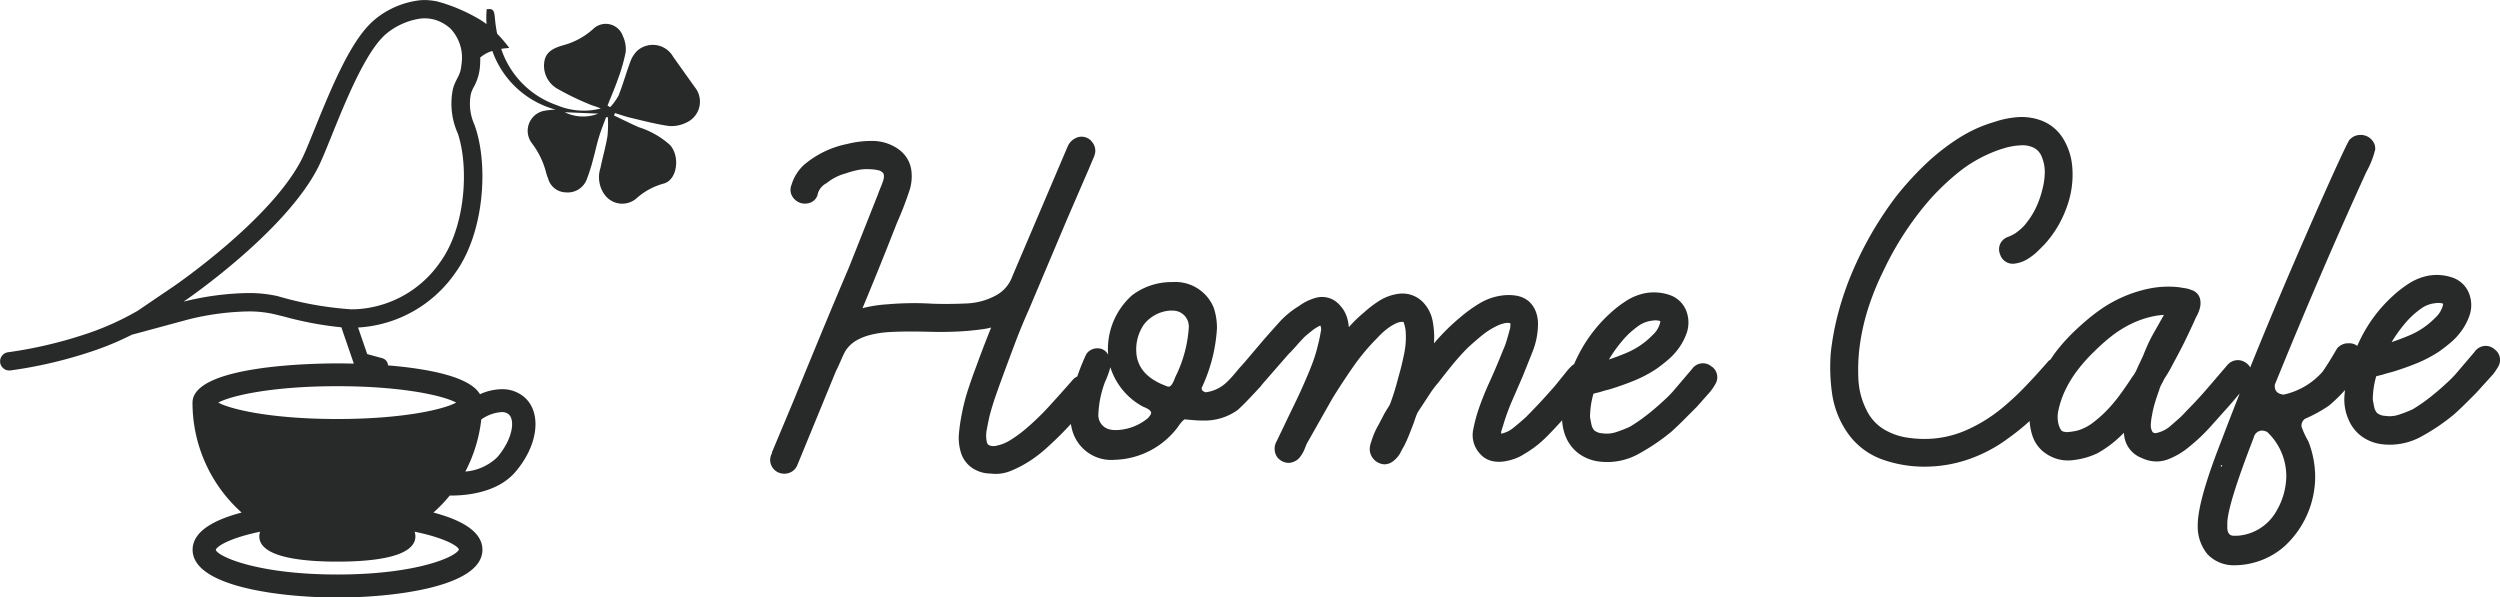
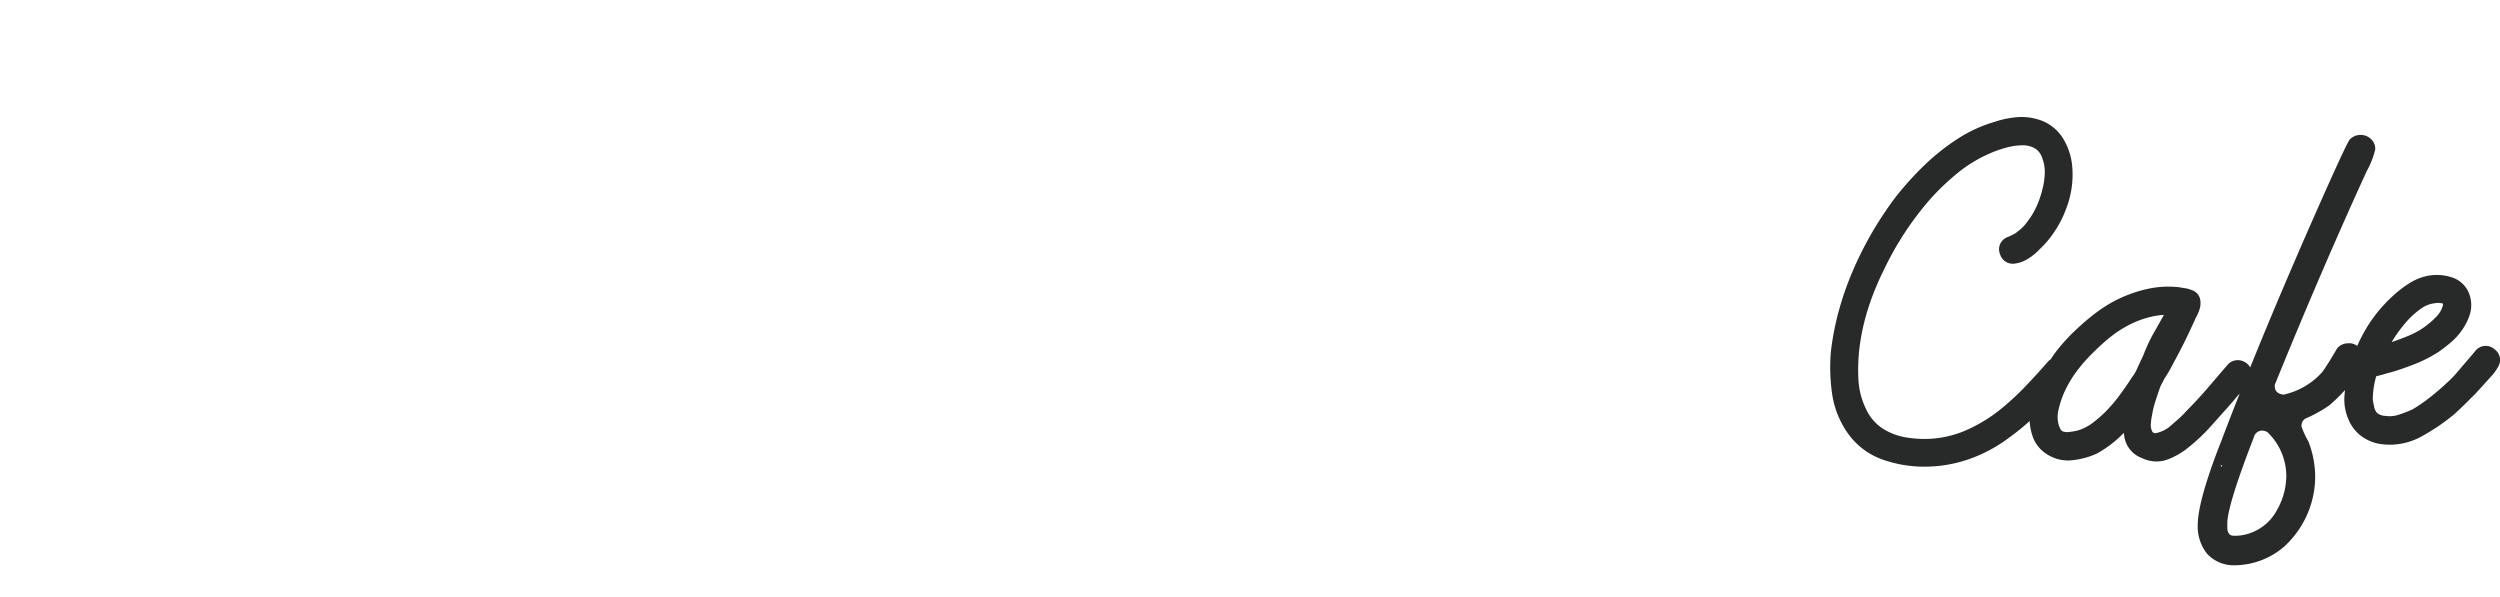
<svg xmlns="http://www.w3.org/2000/svg" width="213.405" height="51" viewBox="0 0 213.405 51">
  <g id="logo_b" transform="translate(-88.78 -406.656)">
-     <path id="パス_93" data-name="パス 93" d="M148.1,414.109c-.62-.864-1.235-1.732-1.853-2.6a2,2,0,0,0-3.069-.522,2.488,2.488,0,0,0-.579.9c-.362.966-.638,1.964-1.016,2.922a4.845,4.845,0,0,1-.716.992l-.23-.128c.3-.755.626-1.5.891-2.266a14.489,14.489,0,0,0,.663-2.315,2.658,2.658,0,0,0-.237-1.347,1.546,1.546,0,0,0-2.542-.615,6.122,6.122,0,0,1-2.5,1.373c-.747.214-1.537.5-1.667,1.42a2.255,2.255,0,0,0,1.1,2.3,22.981,22.981,0,0,0,2.725,1.323c.317.145.669.213.99.374a5.883,5.883,0,0,1-3.724-.277,7.628,7.628,0,0,1-4.772-4.816c.392-.061.693-.077.693-.077a12.066,12.066,0,0,0-1.041-1.218,12.416,12.416,0,0,1-.189-1.328c-.062-.706-.164-.822-.7-.762a7.728,7.728,0,0,0-.016,1.273,5.671,5.671,0,0,0-.54-.371,14.824,14.824,0,0,0-3.347-1.476l-.02-.007-.07-.018c-.249-.07-.394-.1-.394-.1l.006.01a4.8,4.8,0,0,0-.918-.092c-.146,0-.267.007-.354.012a7.369,7.369,0,0,0-3.9,1.649c-1.9,1.58-3.455,5.18-5.15,9.375-.421,1.04-.784,1.939-1.042,2.461-2.576,5.2-10.921,10.9-11,10.956l-3.066,2.08a23.835,23.835,0,0,1-4.756,2.089,36.9,36.9,0,0,1-6.286,1.441.782.782,0,0,0,.095,1.558.866.866,0,0,0,.1-.005,37.89,37.89,0,0,0,6.566-1.5,25.494,25.494,0,0,0,3.8-1.547l4.842-1.31a22.611,22.611,0,0,1,5.072-.679,9.562,9.562,0,0,1,2.179.22c.3.07.6.146.923.225a29.209,29.209,0,0,0,4.868.91l1.064,3.1c-.607-.016-1.1-.02-1.4-.02-2.066,0-12.368.162-12.37,3.357h0a12.566,12.566,0,0,0,4.192,9.376c-2.379.624-4.183,1.623-4.183,3.173,0,3.222,7.776,4.081,12.37,4.081s12.369-.859,12.369-4.081c0-1.55-1.8-2.549-4.183-3.173a12.544,12.544,0,0,0,1.394-1.453c.057,0,.108,0,.189,0,1.1,0,3.832-.193,5.387-1.986,1.993-2.3,2.322-5.128.751-6.445a2.9,2.9,0,0,0-1.894-.648,4.677,4.677,0,0,0-1.854.431c-.893-1.56-4.673-2.2-7.85-2.461a.67.67,0,0,0-.491-.615l-1.284-.351-.78-2.268c.121-.007.241-.014.358-.025a10.856,10.856,0,0,0,7.964-4.672c2.454-3.421,2.791-9.077,1.7-12.356l-.092-.267a4.358,4.358,0,0,1-.3-2.625,2.709,2.709,0,0,1,.241-.576,4.271,4.271,0,0,0,.538-1.814c.018-.244.023-.482.02-.714a2.791,2.791,0,0,1,.906-.517c.042-.014.085-.026.127-.039a7.921,7.921,0,0,0,5.412,5.01,6.185,6.185,0,0,0-1.049.109,1.742,1.742,0,0,0-.99,2.752,6.975,6.975,0,0,1,1.234,2.581,4.5,4.5,0,0,0,.154.438,1.6,1.6,0,0,0,1.527,1.18,1.729,1.729,0,0,0,1.767-1.1,15.821,15.821,0,0,0,.57-1.817c.169-.6.29-1.206.473-1.8.177-.576.4-1.134.61-1.7l.153,0a10.587,10.587,0,0,1-.033,1.609c-.153.916-.413,1.812-.6,2.722a2.55,2.55,0,0,0,.309,2.214,1.856,1.856,0,0,0,2.72.422,5.707,5.707,0,0,1,2.363-1.3c1.175-.307,1.425-2.324.541-3.3a7.242,7.242,0,0,0-2.668-1.515c-.712-.315-1.408-.667-2.111-1l.087-.206c.433.133.859.291,1.3.395,1.1.259,2.2.555,3.317.711a2.855,2.855,0,0,0,1.488-.3A1.956,1.956,0,0,0,148.1,414.109Zm-20.145,39.445c-.191.61-3.557,2.143-10.378,2.143s-10.188-1.533-10.378-2.1c.113-.363,1.361-1.052,3.785-1.552a1.167,1.167,0,0,0-.07.389c0,1.789,3.623,2.164,6.663,2.164s6.663-.375,6.663-2.164a1.184,1.184,0,0,0-.071-.391C126.589,452.536,127.838,453.215,127.951,453.554Zm1.912-11.094a3.384,3.384,0,0,1,1.723-.627.908.908,0,0,1,.6.179c.608.509.321,2.192-.972,3.683a4.426,4.426,0,0,1-2.717,1.214A12.568,12.568,0,0,0,129.863,442.46Zm-12.3-.037c-5.647,0-9.12-.83-10.151-1.4,1.032-.569,4.5-1.4,10.151-1.4s9.118.83,10.15,1.4C126.683,441.593,123.21,442.423,117.565,442.423ZM126.378,429a9.3,9.3,0,0,1-6.842,4.026c-.249.023-.505.034-.767.034a29.073,29.073,0,0,1-6.294-1.128,11.171,11.171,0,0,0-2.54-.261,24,24,0,0,0-5.48.733s8.74-5.928,11.528-11.557c1.085-2.19,3.419-9.352,5.791-11.327a5.9,5.9,0,0,1,2.99-1.29c.065,0,.153-.009.26-.009a3.177,3.177,0,0,1,.923.135,3.535,3.535,0,0,1,1.264.717,3.606,3.606,0,0,1,.959,3.088c-.072.99-.476,1.165-.728,2.09a6.2,6.2,0,0,0,.419,3.8C128.818,420.915,128.531,426,126.378,429Zm10.6-12.765,2.874.121A3.555,3.555,0,0,1,136.98,416.234Z" transform="translate(0)" fill="#282929" />
    <g id="グループ_806" data-name="グループ 806" transform="translate(154.528 416.637)">
      <path id="パス_94" data-name="パス 94" d="M318.384,437.553c-.009-.007-.016-.014-.025-.021a1.134,1.134,0,0,0-1.685.2l-1.629,1.911a9.539,9.539,0,0,1-.794.793c-.452.423-.934.835-1.436,1.227a14.393,14.393,0,0,1-1.442.994,11.127,11.127,0,0,1-1.216.473,2.491,2.491,0,0,1-1.135.088,1.17,1.17,0,0,1-.69-.248,1.067,1.067,0,0,1-.239-.476c-.059-.264-.1-.511-.126-.666a7.307,7.307,0,0,1,.292-1.991l.589-.149c.176-.059.35-.109.525-.153.207-.052.415-.112.611-.178.617-.2,1.23-.418,1.823-.665a11.344,11.344,0,0,0,1.8-.952q.5-.351,1.031-.8a5.578,5.578,0,0,0,.975-1.085,5.089,5.089,0,0,0,.629-1.263,2.75,2.75,0,0,0,0-1.658,2.324,2.324,0,0,0-1.554-1.546,4.1,4.1,0,0,0-1.966-.137,4.668,4.668,0,0,0-1.67.667,9.926,9.926,0,0,0-1.325,1.019,12.316,12.316,0,0,0-2.472,3.076c-.23.4-.431.817-.619,1.235a1.036,1.036,0,0,0-.671-.225H305.8a1.22,1.22,0,0,0-.885.444q-.7,1.212-1.236,1.981a6.162,6.162,0,0,1-3.333,1.958c-.5-.061-.746-.3-.746-.723v-.117q3.941-9.7,7.833-18.206a7.32,7.32,0,0,0,.746-1.911c0-.015-.007-.108-.023-.279a1.253,1.253,0,0,0-1.188-.933h-.047a1.233,1.233,0,0,0-.979.466q-.374.652-1.911,4.079-3.727,8.355-6.528,15.3a1.191,1.191,0,0,0-.481-.466,1.161,1.161,0,0,0-1.423.212.433.433,0,0,0-.034.037l-1.72,2.005c-.56.654-1.16,1.3-1.809,1.953a7.076,7.076,0,0,1-.653.653l-.752.659a2.534,2.534,0,0,1-.5.322,2.875,2.875,0,0,1-.6.218.392.392,0,0,1-.264-.012.17.17,0,0,1-.118-.1,1.049,1.049,0,0,1-.132-.577,5.139,5.139,0,0,1,.109-.85,8.2,8.2,0,0,1,.245-1.04c.108-.353.222-.7.362-1.085a2.177,2.177,0,0,1,.182-.46c.1-.181.2-.372.256-.5.134-.2.259-.4.38-.606s.23-.408.319-.589q.53-.967.991-1.885c.3-.613.6-1.241.919-1.952a2.161,2.161,0,0,1,.141-.291,3.074,3.074,0,0,0,.275-.671,1.662,1.662,0,0,0,.031-.8,1.057,1.057,0,0,0-.736-.782,2.492,2.492,0,0,0-.6-.162c-.113-.014-.24-.035-.433-.071a8.191,8.191,0,0,0-2.675.13,11.248,11.248,0,0,0-4.286,1.928,17.959,17.959,0,0,0-1.578,1.3,16.374,16.374,0,0,0-1.74,1.816,10.476,10.476,0,0,0-.709.976,1.372,1.372,0,0,0-.191.151l-.033.035q-.945,1.089-1.912,2.1a23.439,23.439,0,0,1-2.021,1.881,13.1,13.1,0,0,1-2.907,1.817,8.856,8.856,0,0,1-3.244.8,9.608,9.608,0,0,1-1.854-.09,5.448,5.448,0,0,1-1.689-.512,3.932,3.932,0,0,1-1.892-1.9,6.468,6.468,0,0,1-.671-2.6,15.979,15.979,0,0,1,.115-2.84,18.845,18.845,0,0,1,.76-3.319,23.215,23.215,0,0,1,1.284-3.123,26.383,26.383,0,0,1,3.906-6,20.818,20.818,0,0,1,2.36-2.267,11.578,11.578,0,0,1,2.721-1.676,9.975,9.975,0,0,1,1.34-.491,5.728,5.728,0,0,1,1.433-.236,2.157,2.157,0,0,1,1.106.236,1.491,1.491,0,0,1,.664.839,3.352,3.352,0,0,1,.221,1.3,6.065,6.065,0,0,1-.2,1.373,8.189,8.189,0,0,1-.507,1.479,6.531,6.531,0,0,1-.819,1.344,3.12,3.12,0,0,1-.436.494,5.585,5.585,0,0,1-.54.438,3.541,3.541,0,0,1-.641.317,1.161,1.161,0,0,0-.673.617,1.148,1.148,0,0,0,.012.9,1.126,1.126,0,0,0,1.245.761,2.737,2.737,0,0,0,1.107-.4,4.965,4.965,0,0,0,.912-.718l.518-.521a9.318,9.318,0,0,0,1.852-3.056,8.022,8.022,0,0,0,.517-3.559,5.467,5.467,0,0,0-.761-2.387,3.718,3.718,0,0,0-2.029-1.624,4.845,4.845,0,0,0-2.045-.221,8.168,8.168,0,0,0-1.836.4,11.623,11.623,0,0,0-1.622.609,12.553,12.553,0,0,0-1.463.807,18.814,18.814,0,0,0-2.844,2.251,27.028,27.028,0,0,0-2.432,2.68,30.251,30.251,0,0,0-3.759,6.492,25.988,25.988,0,0,0-1.152,3.331,23.571,23.571,0,0,0-.665,3.46,15.787,15.787,0,0,0,.1,3.515,7.775,7.775,0,0,0,1.31,3.369,6.12,6.12,0,0,0,2.993,2.295,10.674,10.674,0,0,0,3.564.612,11.518,11.518,0,0,0,3.8-.634,12.525,12.525,0,0,0,3.362-1.779,19.911,19.911,0,0,0,1.841-1.483,4.916,4.916,0,0,0,.271,1.355,2.917,2.917,0,0,0,1.194,1.473,3.3,3.3,0,0,0,2.251.508,6.51,6.51,0,0,0,2.057-.579A9.49,9.49,0,0,0,286.375,445q.175-.165.343-.333.009.108.024.217a2.333,2.333,0,0,0,1.495,1.927,2.912,2.912,0,0,0,1.266.3,2.813,2.813,0,0,0,1.06-.213,6.291,6.291,0,0,0,1.715-1.028,15.35,15.35,0,0,0,1.847-1.747l1.627-1.819c.227-.26.455-.528.679-.8.054-.066.118-.127.174-.192-.544,1.375-1.066,2.718-1.553,4.006q-2.029,5.153-2.028,7.226a3.692,3.692,0,0,0,.84,2.494,3.081,3.081,0,0,0,2.306.933,6.521,6.521,0,0,0,4.22-1.585,8.1,8.1,0,0,0,2.658-6.014,8.392,8.392,0,0,0-.583-2.983,6.936,6.936,0,0,1-.583-1.259v-.117a.675.675,0,0,1,.326-.559,11.7,11.7,0,0,0,2.028-1.12,12.924,12.924,0,0,0,1.358-1.321c-.019.188-.042.375-.052.567a4.252,4.252,0,0,0,.4,2.057,3.368,3.368,0,0,0,1.158,1.39,3.725,3.725,0,0,0,1.655.612,5.658,5.658,0,0,0,.675.041,5.6,5.6,0,0,0,2.759-.741,17.511,17.511,0,0,0,2.727-1.857c.39-.356.755-.7,1.1-1.047l.763-.763,1.459-1.608a5.16,5.16,0,0,0,.437-.656A1.111,1.111,0,0,0,318.384,437.553Zm-7.439-2.489a7.3,7.3,0,0,1,1.117-.984,2.473,2.473,0,0,1,1.19-.474l.042-.006a1.4,1.4,0,0,1,.25-.022,1.576,1.576,0,0,1,.409.056.314.314,0,0,1,0,.138,2.141,2.141,0,0,1-.64,1.056,6.752,6.752,0,0,1-2.328,1.564q-.706.291-1.409.529A12.132,12.132,0,0,1,310.945,435.065ZM288.354,438.1l-.446.944c-.057.142-.12.283-.2.431a2.386,2.386,0,0,1-.27.41q-.516.8-1.1,1.591a12.35,12.35,0,0,1-1.2,1.4,10.51,10.51,0,0,1-1.143.986,3.958,3.958,0,0,1-1.236.609,5.443,5.443,0,0,1-.731.123,1.11,1.11,0,0,1-.506-.046.359.359,0,0,1-.186-.149,2.012,2.012,0,0,1-.194-.452,2.61,2.61,0,0,1,0-1.263,8.421,8.421,0,0,1,.439-1.366A9.682,9.682,0,0,1,282.7,439.4a13.571,13.571,0,0,1,1.515-1.7,16.354,16.354,0,0,1,1.445-1.284,9.495,9.495,0,0,1,1.63-1.027,8.106,8.106,0,0,1,1.9-.662,5.892,5.892,0,0,1,.944-.127q-.1.188-.21.374c-.237.428-.484.864-.738,1.312-.17.305-.324.61-.456.913S288.467,437.812,288.354,438.1Zm6.7,9.455a.179.179,0,0,0-.07-.023v-.023c0-.031.032-.062.093-.094,0,.016.015.024.047.024Zm4.732,3.706a4.14,4.14,0,0,1-3.4,2.192h-.28c-.373,0-.559-.242-.559-.723V452.4q0-1.514,2.262-7.342a.734.734,0,0,1,.7-.583,1.105,1.105,0,0,1,.443.117,5.185,5.185,0,0,1,1.631,3.776A5.969,5.969,0,0,1,299.786,451.261Z" transform="translate(-171.168 -417.7)" fill="#282929" />
-       <path id="パス_95" data-name="パス 95" d="M241.9,439.2a1.128,1.128,0,0,0-1.684.2l-1.629,1.912a9.367,9.367,0,0,1-.794.792c-.459.429-.943.842-1.436,1.228a14.1,14.1,0,0,1-1.443.994,10.9,10.9,0,0,1-1.214.472,2.484,2.484,0,0,1-1.135.089,1.17,1.17,0,0,1-.69-.248,1.068,1.068,0,0,1-.238-.477c-.059-.263-.1-.511-.127-.665a7.344,7.344,0,0,1,.294-1.992l.589-.148c.176-.059.35-.109.525-.154.207-.052.415-.111.611-.177.617-.2,1.229-.418,1.822-.665a11.23,11.23,0,0,0,1.795-.952q.5-.352,1.03-.8a5.546,5.546,0,0,0,.978-1.086,5.119,5.119,0,0,0,.629-1.263,2.757,2.757,0,0,0,0-1.658,2.322,2.322,0,0,0-1.554-1.546,4.121,4.121,0,0,0-1.967-.137,4.633,4.633,0,0,0-1.668.667,9.771,9.771,0,0,0-1.325,1.019,12.34,12.34,0,0,0-2.472,3.076,13.961,13.961,0,0,0-.651,1.307,1.02,1.02,0,0,0-.128.081,4.362,4.362,0,0,0-.5.53l-.988,1.224c-.41.472-.818.927-1.227,1.367s-.831.879-1.249,1.3q-.51.465-1.088.928a2.359,2.359,0,0,1-.964.485.742.742,0,0,1-.075.01.605.605,0,0,1,.029-.269c.082-.248.155-.486.218-.7a19.679,19.679,0,0,1,.737-1.962c.288-.653.575-1.317.869-2l.812-2.029a6.5,6.5,0,0,0,.476-2.418,2.988,2.988,0,0,0-.153-.948,2.315,2.315,0,0,0-.6-.94,2.22,2.22,0,0,0-1.116-.51,4.007,4.007,0,0,0-1.052-.029,4.946,4.946,0,0,0-2.066.688,11.624,11.624,0,0,0-1.632,1.179,17.867,17.867,0,0,0-2.109,2.059c-.052.059-.1.118-.152.177a7.4,7.4,0,0,0-.1-1.84,3.135,3.135,0,0,0-.876-1.714,2.449,2.449,0,0,0-1.955-.69,4.107,4.107,0,0,0-1.762.625,9.6,9.6,0,0,0-1.3,1,10.558,10.558,0,0,0-1.272,1.237,4.034,4.034,0,0,0-.155-.82,2.717,2.717,0,0,0-.712-1.157,1.976,1.976,0,0,0-1.938-.534,4.325,4.325,0,0,0-1.436.694A7.632,7.632,0,0,0,205,435.388c-.447.5-.895,1-1.348,1.518l-1.614,1.9-.4.449c-.135.133-.642.806-1.112,1.244a3.155,3.155,0,0,1-1.836.889c-.327-.116-.327-.254-.327-.3V441a13.79,13.79,0,0,0,1.3-5.047,5.341,5.341,0,0,0-.286-1.815,3.538,3.538,0,0,0-3.532-2.158,5.544,5.544,0,0,0-3.436,1.133,6.14,6.14,0,0,0-2.053,4.568c0,.17.007.336.021.5a1,1,0,0,0-.923-.549,1.128,1.128,0,0,0-.946.5,18.71,18.71,0,0,0-.767,1.905,1.089,1.089,0,0,0-.421.327q-.991,1.133-2.006,2.243a21.645,21.645,0,0,1-2.108,2.015,10.935,10.935,0,0,1-1.188.852,3.615,3.615,0,0,1-1.227.485.969.969,0,0,1-.567-.05c-.047-.02-.142-.063-.2-.26a2.531,2.531,0,0,1-.019-1.021c.078-.435.163-.853.252-1.238.159-.6.338-1.186.534-1.741q.306-.878.64-1.779.526-1.43,1.048-2.81c.351-.924.732-1.844,1.137-2.746l3.247-7.688,1.862-4.3.367-.874a1.97,1.97,0,0,0,.181-.558,1.171,1.171,0,0,0-.269-.877,1.117,1.117,0,0,0-1.245-.393,1.416,1.416,0,0,0-.827.75L182.2,431.482a2.987,2.987,0,0,1-1.377,1.621,5.727,5.727,0,0,1-2.549.7c-1.019.047-1.99.054-2.873.023a26.054,26.054,0,0,0-3.839.048,11.543,11.543,0,0,0-1.826.254c-.111.025-.221.052-.33.081q.61-1.461,1.208-2.932c.589-1.451,1.171-2.911,1.732-4.349.39-.874.735-1.76,1.022-2.626a3.922,3.922,0,0,0,.2-1.919,2.614,2.614,0,0,0-1.109-1.757,3.812,3.812,0,0,0-2.243-.694,8.267,8.267,0,0,0-2.089.252,8.177,8.177,0,0,0-3.728,1.8,3.768,3.768,0,0,0-1.053,1.7,1.082,1.082,0,0,0,.134,1.077,1.262,1.262,0,0,0,.7.483,1.29,1.29,0,0,0,.776-.048,1.006,1.006,0,0,0,.647-.81,1.489,1.489,0,0,1,.736-.85,4.391,4.391,0,0,1,1.667-.843,7.085,7.085,0,0,1,1.024-.283,3.8,3.8,0,0,1,1.04-.06,3.065,3.065,0,0,1,.667.08.762.762,0,0,1,.39.2.33.33,0,0,1,.1.2.957.957,0,0,1-.028.395,5.431,5.431,0,0,1-.21.588c-.1.242-.192.467-.247.639l-2.477,6.239q-1.243,2.917-2.437,5.807t-2.386,5.8l-1.718,4.106a.274.274,0,0,0-.041.163l-.061.136a1.152,1.152,0,0,0,.022.967,1.165,1.165,0,0,0,.644.587,1.245,1.245,0,0,0,.855.01,1.149,1.149,0,0,0,.707-.678l3.279-7.984c.165-.332.313-.654.448-.971a8.433,8.433,0,0,1,.37-.774,2.784,2.784,0,0,1,.923-.89,4.912,4.912,0,0,1,1.284-.5,8.547,8.547,0,0,1,1.5-.221c1.34-.076,2.529-.05,3.671-.023q1.044.027,2.172-.024c.71-.032,1.437-.1,2.159-.2a6.1,6.1,0,0,0,.732-.145l-.364.915c-.3.77-.6,1.556-.886,2.348q-.389,1.017-.727,2.06a16.534,16.534,0,0,0-.545,2.152,15.334,15.334,0,0,0-.225,1.548,4.267,4.267,0,0,0,.209,1.779,2.433,2.433,0,0,0,1.044,1.263,2.8,2.8,0,0,0,1.445.4,3.338,3.338,0,0,0,.442.03,3.379,3.379,0,0,0,1.307-.266,9.956,9.956,0,0,0,1.412-.719,11.2,11.2,0,0,0,1.5-1.118c.439-.39.886-.812,1.344-1.268.277-.279.563-.584.85-.89.026.154.055.31.1.475a3.456,3.456,0,0,0,3.655,2.584,6.978,6.978,0,0,0,5.344-2.754c.467-.691.632-.7.623-.7.635.065,1.1.1,1.376.1h.156a4.81,4.81,0,0,0,2.986-.9c.7-.624,1.705-1.748,1.828-1.872a1.83,1.83,0,0,0,.248-.3l2.258-2.59c.266-.265.514-.53.747-.8.213-.243.44-.487.648-.7.215-.185.43-.361.647-.531a3.491,3.491,0,0,1,.608-.383c.021-.011.042-.022.065-.032a.672.672,0,0,1,.052.477c-.075.453-.157.844-.253,1.2a12.319,12.319,0,0,1-.451,1.493c-.188.5-.392,1-.613,1.5-.281.659-.58,1.31-.891,1.95q-.48.984-.956,1.984l-.617,1.282a1.276,1.276,0,0,0,.041,1.331.709.709,0,0,0,.084.1,1.26,1.26,0,0,0,.9.408,1.309,1.309,0,0,0,.947-.463,2.856,2.856,0,0,0,.406-.687l.185-.464,2.224-3.928c.561-.9,1.157-1.811,1.77-2.69a18.069,18.069,0,0,1,2.03-2.423,6.414,6.414,0,0,1,.778-.734,4.1,4.1,0,0,1,.834-.522,1.225,1.225,0,0,1,.635-.123,3.134,3.134,0,0,1,.177.713,6.864,6.864,0,0,1-.108,1.934c-.141.7-.3,1.378-.5,2.047-.092.371-.194.734-.3,1.09s-.224.7-.349,1.051a1.926,1.926,0,0,1-.194.408c-.117.181-.223.353-.339.551l-.514.981a6.477,6.477,0,0,0-.615,1.422,1.9,1.9,0,0,0-.141.7,1.323,1.323,0,0,0,1.253,1.26,1.245,1.245,0,0,0,.828-.337,2.087,2.087,0,0,0,.562-.7c.087-.174.174-.333.285-.521.166-.333.318-.67.452-1.006s.26-.665.4-1.039q.089-.277.183-.529a2.4,2.4,0,0,1,.172-.37l1.094-1.663a7.629,7.629,0,0,1,.6-.777q.613-.8,1.252-1.582c.418-.509.86-1,1.3-1.436q.6-.56,1.233-1.071a6.437,6.437,0,0,1,1.334-.828,2.347,2.347,0,0,1,.411-.147,1.3,1.3,0,0,1,.637-.049l0,.019a1.241,1.241,0,0,1-.031.485c-.062.235-.125.462-.192.69a6.978,6.978,0,0,1-.3.9c-.129.307-.258.622-.384.936q-.424,1.04-.9,2.079c-.327.719-.624,1.461-.881,2.2a12.653,12.653,0,0,0-.454,1.69,2.323,2.323,0,0,0,.528,2.118,1.956,1.956,0,0,0,.976.636,2.7,2.7,0,0,0,1.016.066,4.5,4.5,0,0,0,.953-.225,3.581,3.581,0,0,0,.8-.383,9.4,9.4,0,0,0,1.977-1.515c.462-.462.895-.931,1.32-1.4a4.188,4.188,0,0,0,.359,1.52,3.363,3.363,0,0,0,1.16,1.39,3.725,3.725,0,0,0,1.655.612,5.5,5.5,0,0,0,3.434-.7,17.606,17.606,0,0,0,2.727-1.857c.39-.356.753-.7,1.094-1.046l1.054-1.056,1.167-1.314a4.913,4.913,0,0,0,.439-.658,1.112,1.112,0,0,0-.283-1.452Zm-7.413-2.466a7.378,7.378,0,0,1,1.116-.985,2.49,2.49,0,0,1,1.193-.474l.041-.006a1.417,1.417,0,0,1,.25-.023,1.571,1.571,0,0,1,.409.056.315.315,0,0,1,0,.14,2.124,2.124,0,0,1-.64,1.055,6.726,6.726,0,0,1-2.328,1.564c-.469.193-.94.371-1.407.529A12.012,12.012,0,0,1,234.487,436.734Zm-40.7,6.843a4.4,4.4,0,0,1-2.7,1.035h-.1a2.012,2.012,0,0,1-.634-.1,1.252,1.252,0,0,1-.812-1.265,8.859,8.859,0,0,1,.569-2.751,7.592,7.592,0,0,0,.454-1.248,5.78,5.78,0,0,0,2.812,3.377c.434.162.671.348.671.525C194.048,443.19,194.02,443.321,193.782,443.577ZM196.1,440.1c-.173.509-.371.8-.542.8h-.087c-1.817-.641-2.7-1.674-2.7-3.156a3.777,3.777,0,0,1,.654-2.141,3.114,3.114,0,0,1,2.23-1.19h.194a1.644,1.644,0,0,1,.236.015,1.354,1.354,0,0,1,1.171,1.47A10.993,10.993,0,0,1,196.1,440.1Z" transform="translate(-161.53 -417.881)" fill="#282929" />
    </g>
  </g>
</svg>